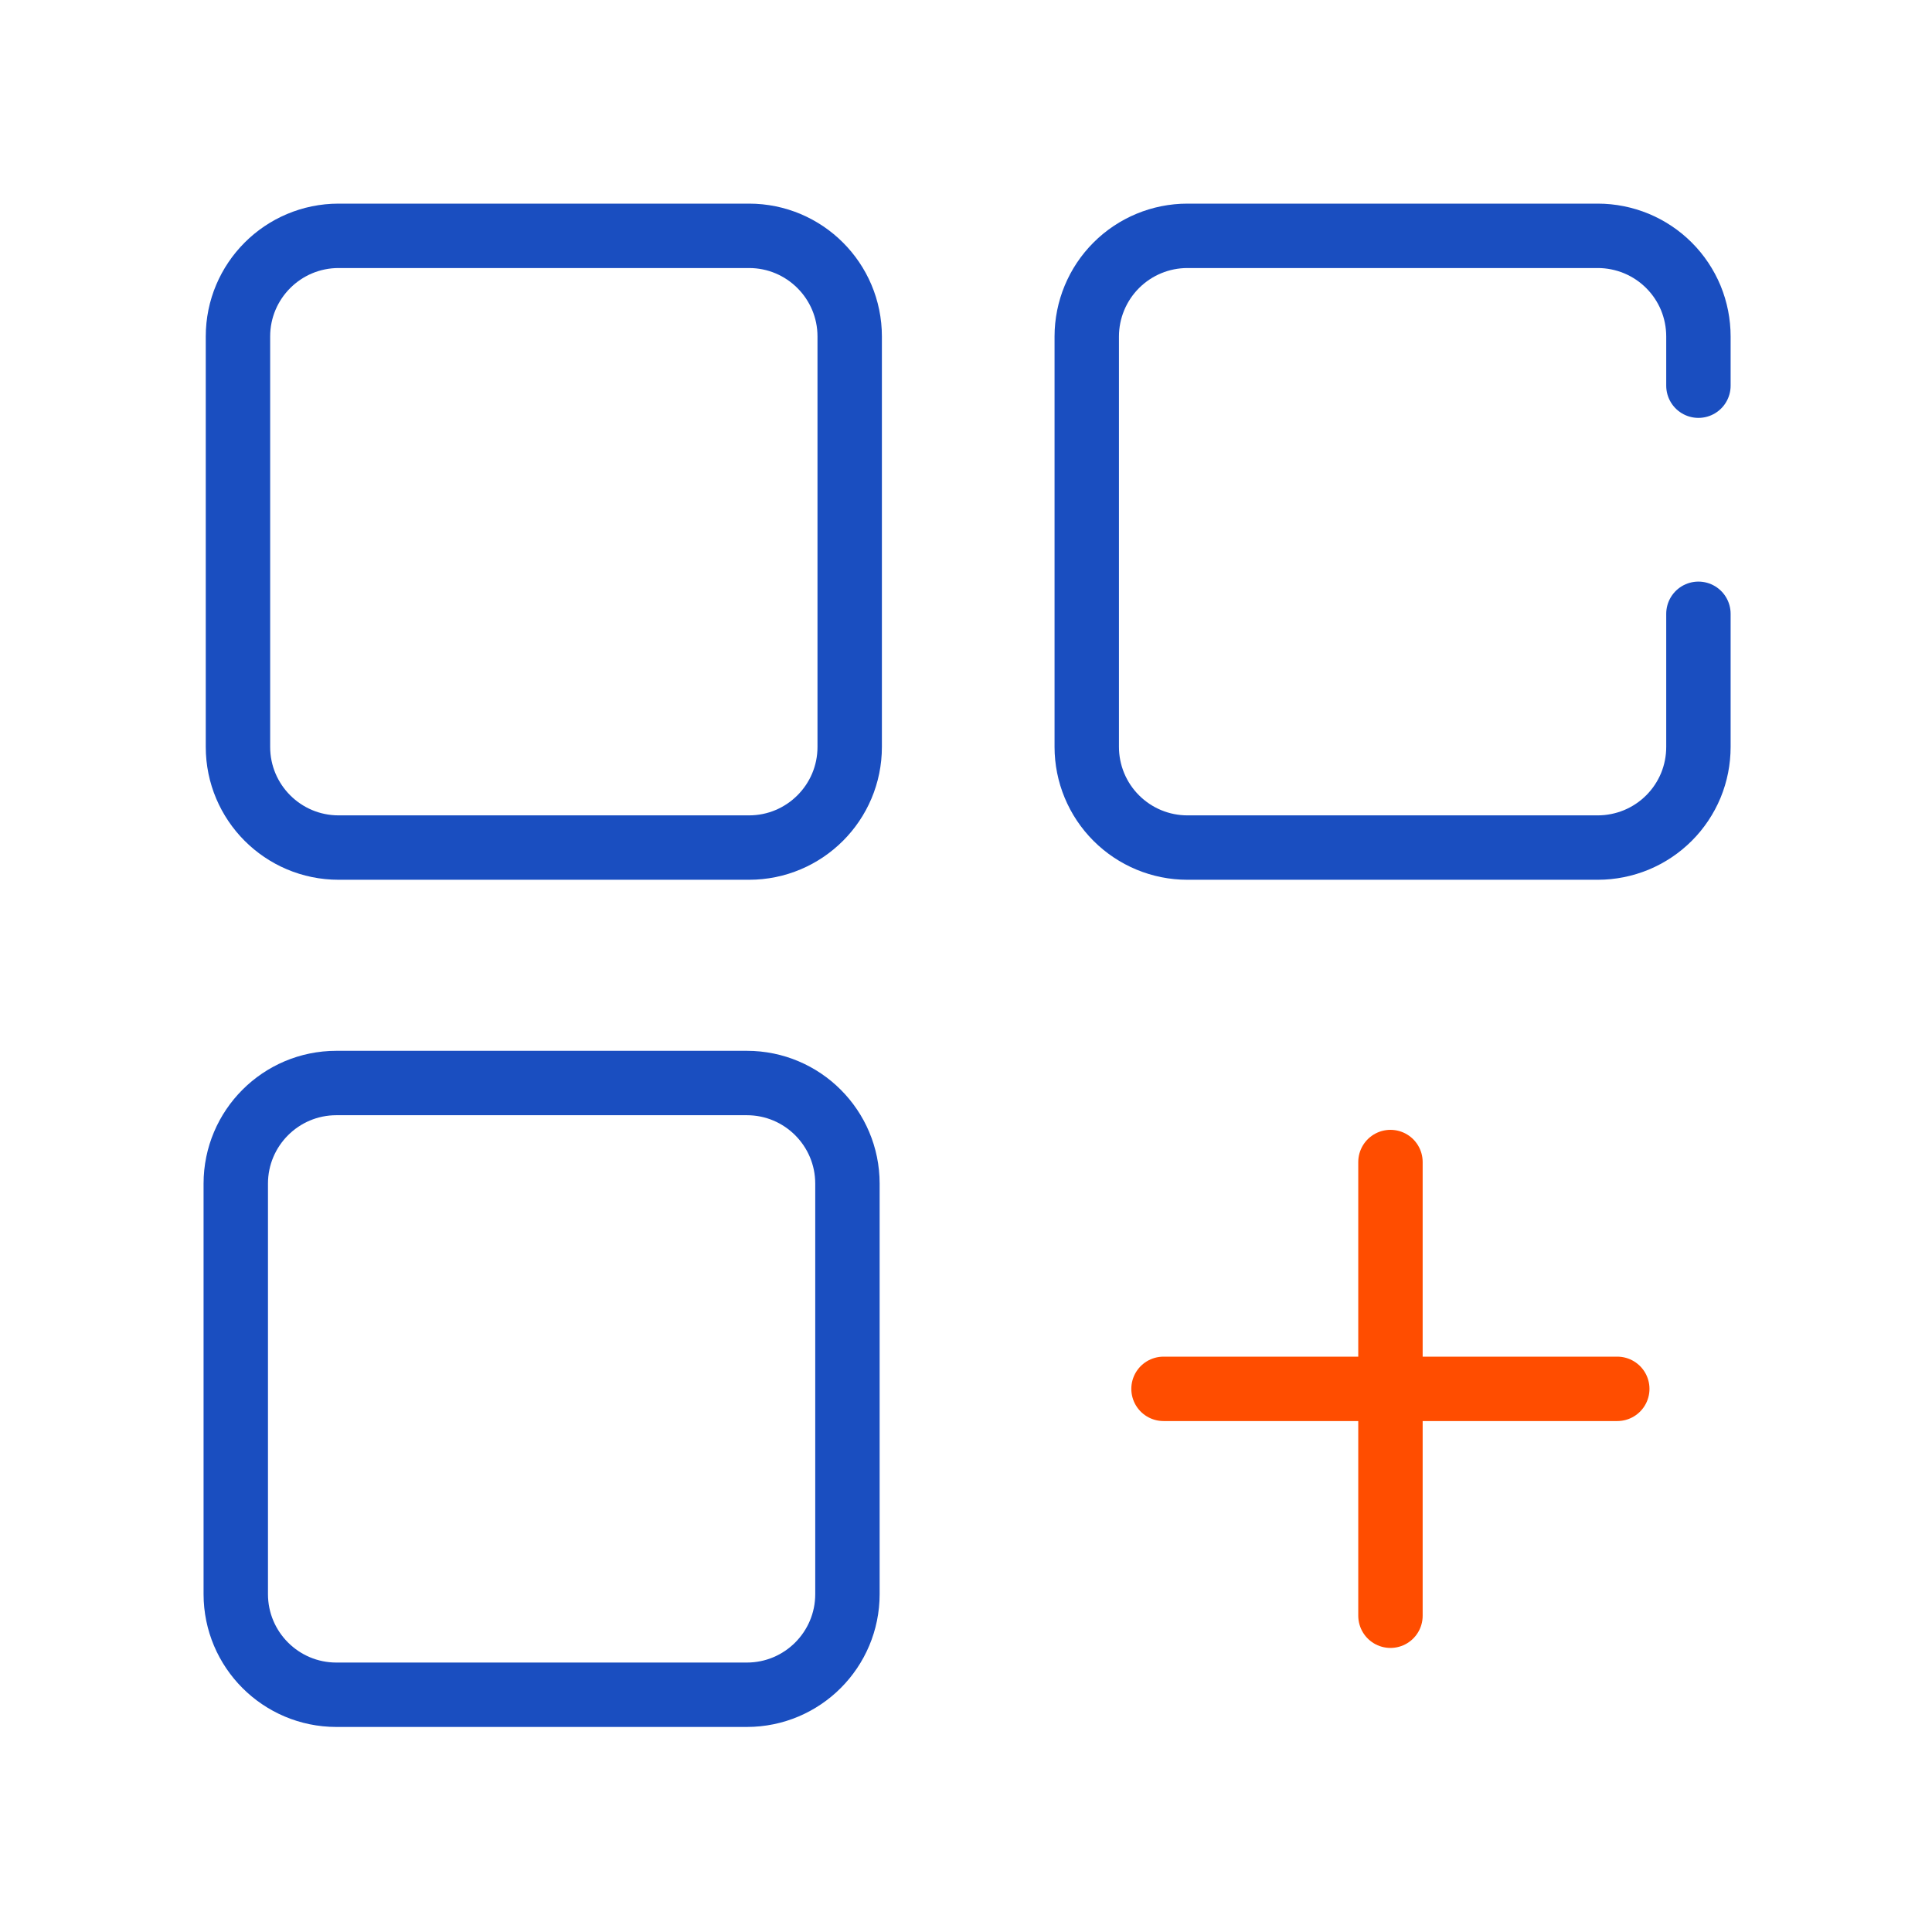
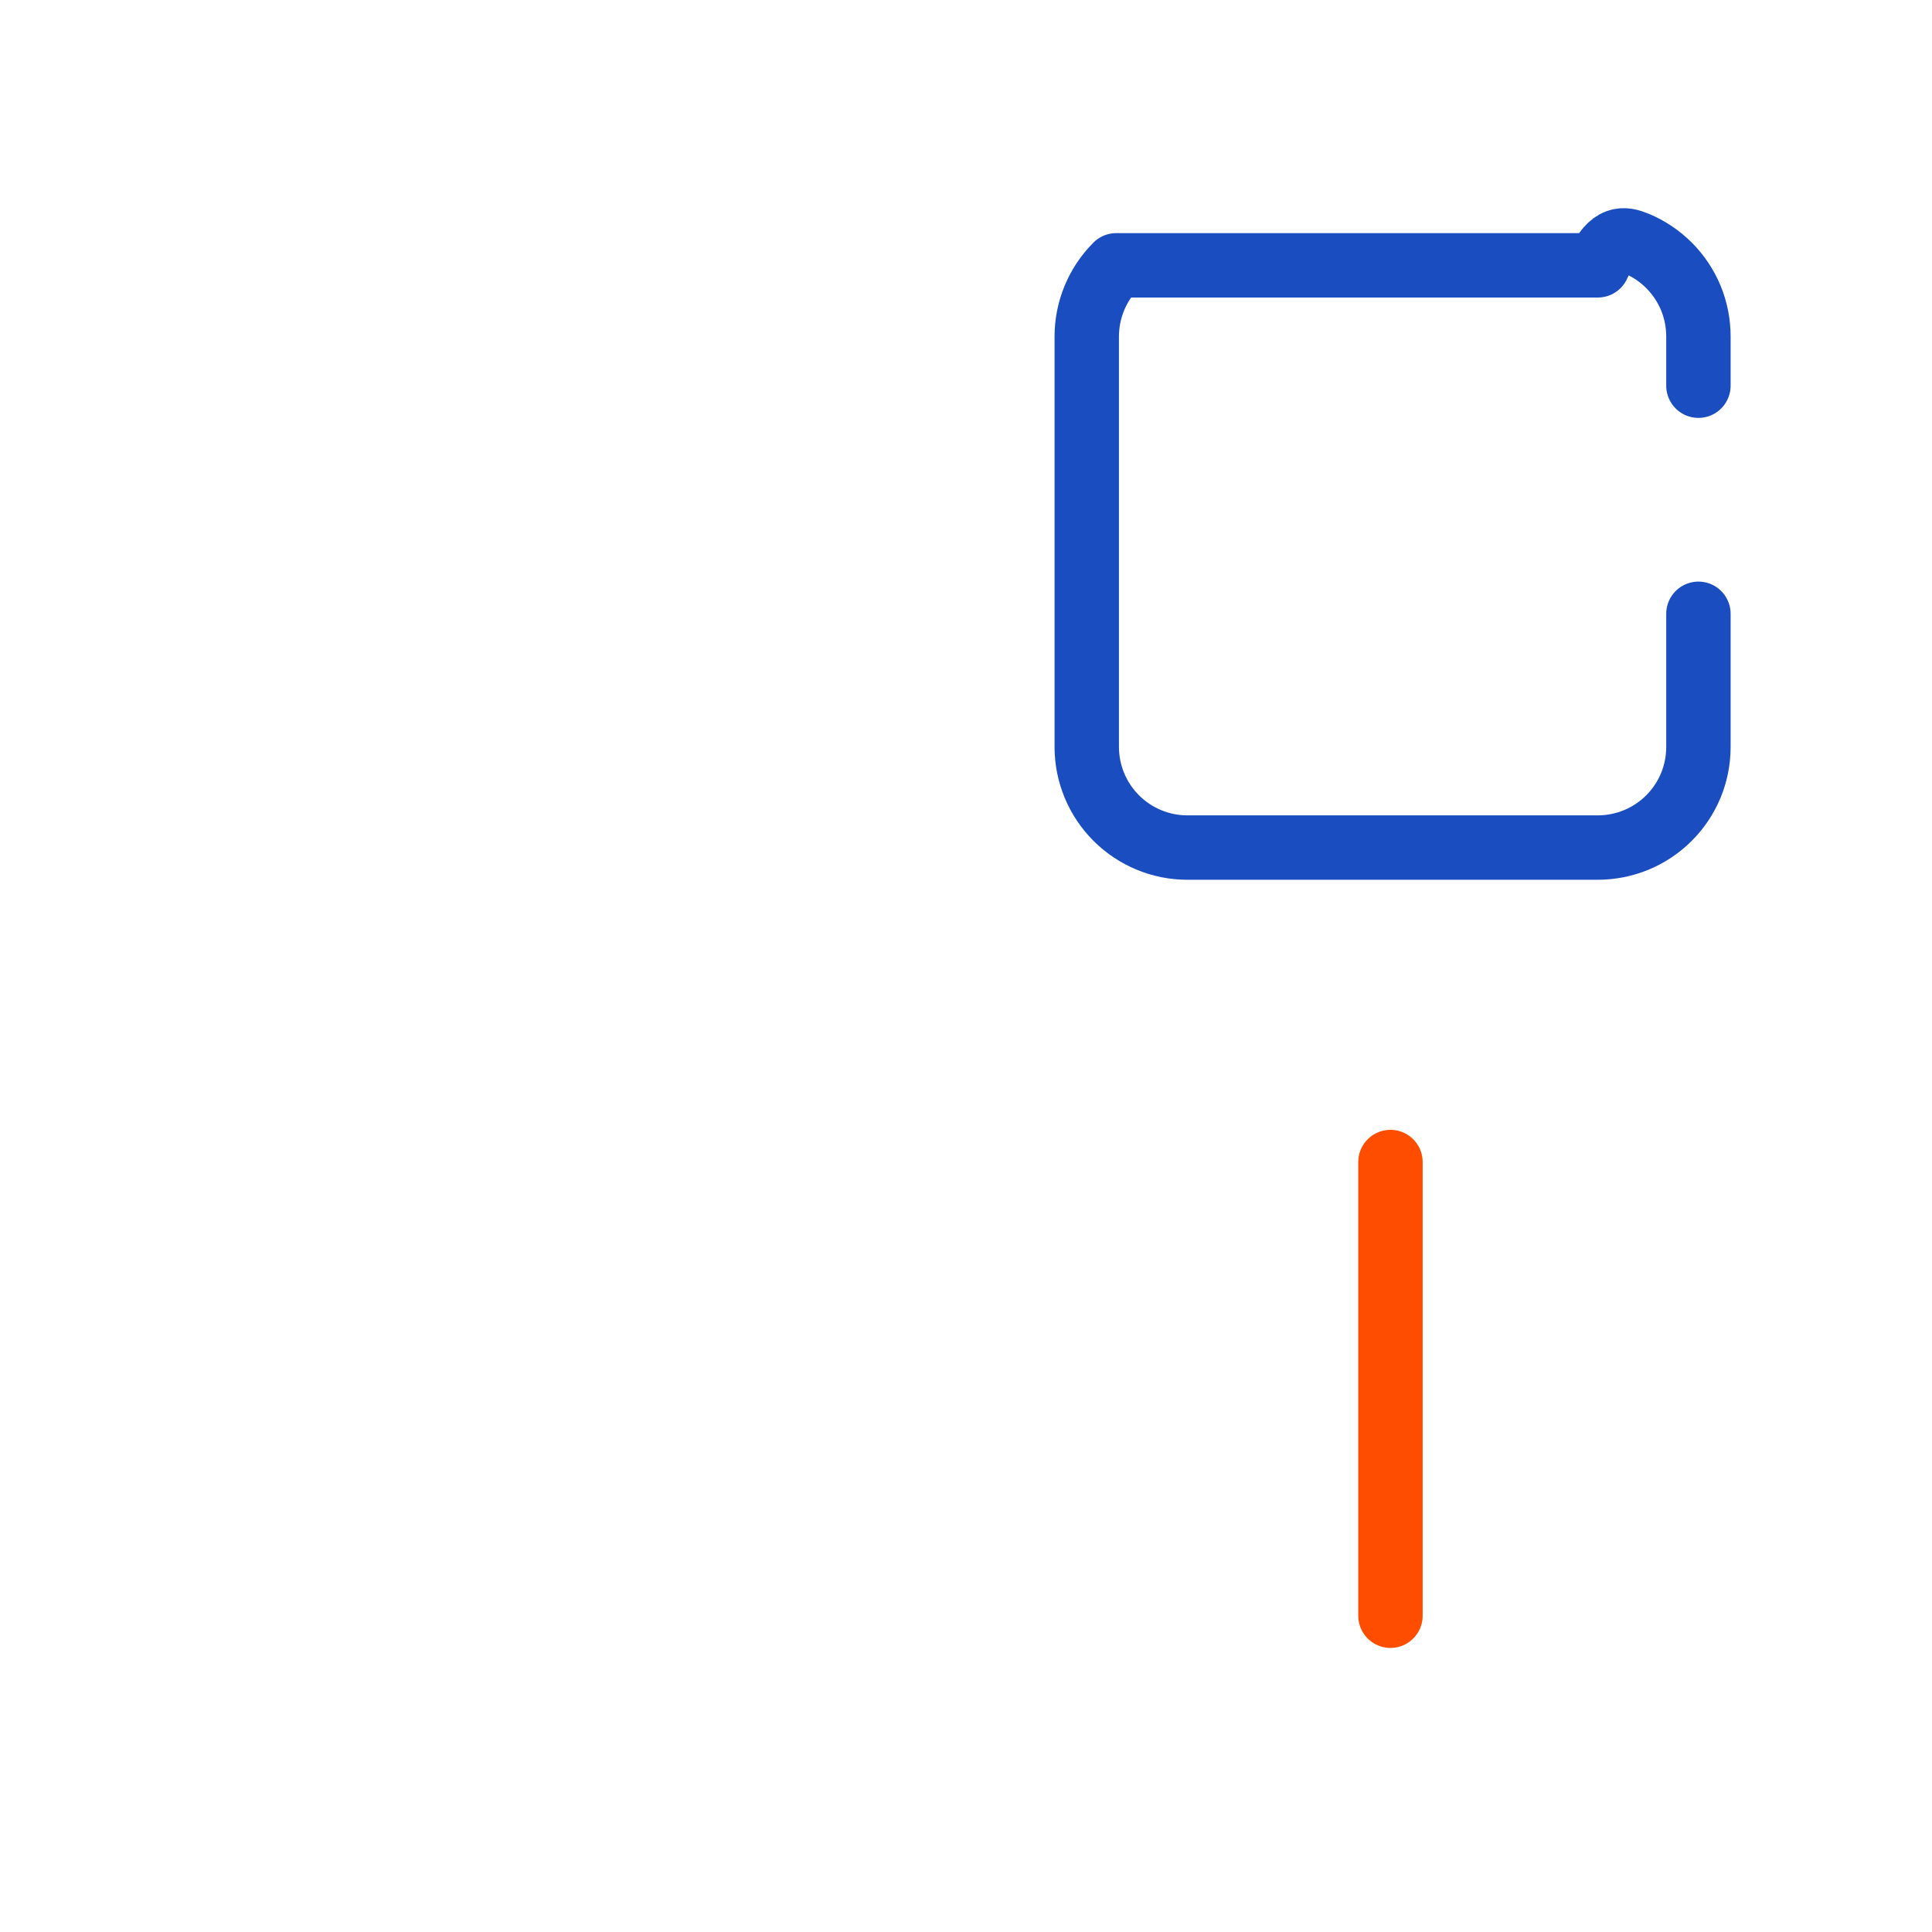
<svg xmlns="http://www.w3.org/2000/svg" width="30" height="30" viewBox="0 0 30 30" fill="none">
-   <path d="M11.631 3.662H5.258C4.395 3.662 3.695 4.362 3.695 5.225V11.598C3.695 12.461 4.395 13.161 5.258 13.161H11.631C12.494 13.161 13.194 12.461 13.194 11.598V5.225C13.194 4.362 12.494 3.662 11.631 3.662Z" stroke="#1A4EC0" stroke-linecap="round" stroke-linejoin="round" />
-   <path d="M26.373 9.531V11.598C26.373 11.804 26.333 12.007 26.255 12.196C26.176 12.386 26.061 12.558 25.916 12.703C25.771 12.848 25.599 12.963 25.409 13.042C25.219 13.12 25.016 13.161 24.811 13.161H18.438C18.023 13.161 17.626 12.996 17.333 12.703C17.04 12.41 16.875 12.013 16.875 11.598V5.225C16.875 4.811 17.04 4.413 17.333 4.12C17.626 3.827 18.023 3.662 18.438 3.662H24.811C25.016 3.662 25.219 3.703 25.409 3.781C25.599 3.86 25.771 3.975 25.916 4.12C26.061 4.265 26.176 4.437 26.255 4.627C26.333 4.817 26.373 5.02 26.373 5.225V5.989" stroke="#1A4EC0" stroke-linecap="round" stroke-linejoin="round" />
-   <path d="M11.597 16.817H5.223C4.361 16.817 3.661 17.517 3.661 18.38V24.753C3.661 25.616 4.361 26.316 5.223 26.316H11.597C12.46 26.316 13.159 25.616 13.159 24.753V18.38C13.159 17.517 12.46 16.817 11.597 16.817Z" stroke="#1A4EC0" stroke-linecap="round" stroke-linejoin="round" />
+   <path d="M26.373 9.531V11.598C26.373 11.804 26.333 12.007 26.255 12.196C26.176 12.386 26.061 12.558 25.916 12.703C25.771 12.848 25.599 12.963 25.409 13.042C25.219 13.12 25.016 13.161 24.811 13.161H18.438C18.023 13.161 17.626 12.996 17.333 12.703C17.04 12.41 16.875 12.013 16.875 11.598V5.225C16.875 4.811 17.04 4.413 17.333 4.12H24.811C25.016 3.662 25.219 3.703 25.409 3.781C25.599 3.86 25.771 3.975 25.916 4.12C26.061 4.265 26.176 4.437 26.255 4.627C26.333 4.817 26.373 5.02 26.373 5.225V5.989" stroke="#1A4EC0" stroke-linecap="round" stroke-linejoin="round" />
  <path d="M21.591 18.044V25.089" stroke="#FF4D00" stroke-linecap="round" stroke-linejoin="round" />
-   <path d="M25.113 21.566H18.067" stroke="#FF4D00" stroke-linecap="round" stroke-linejoin="round" />
</svg>